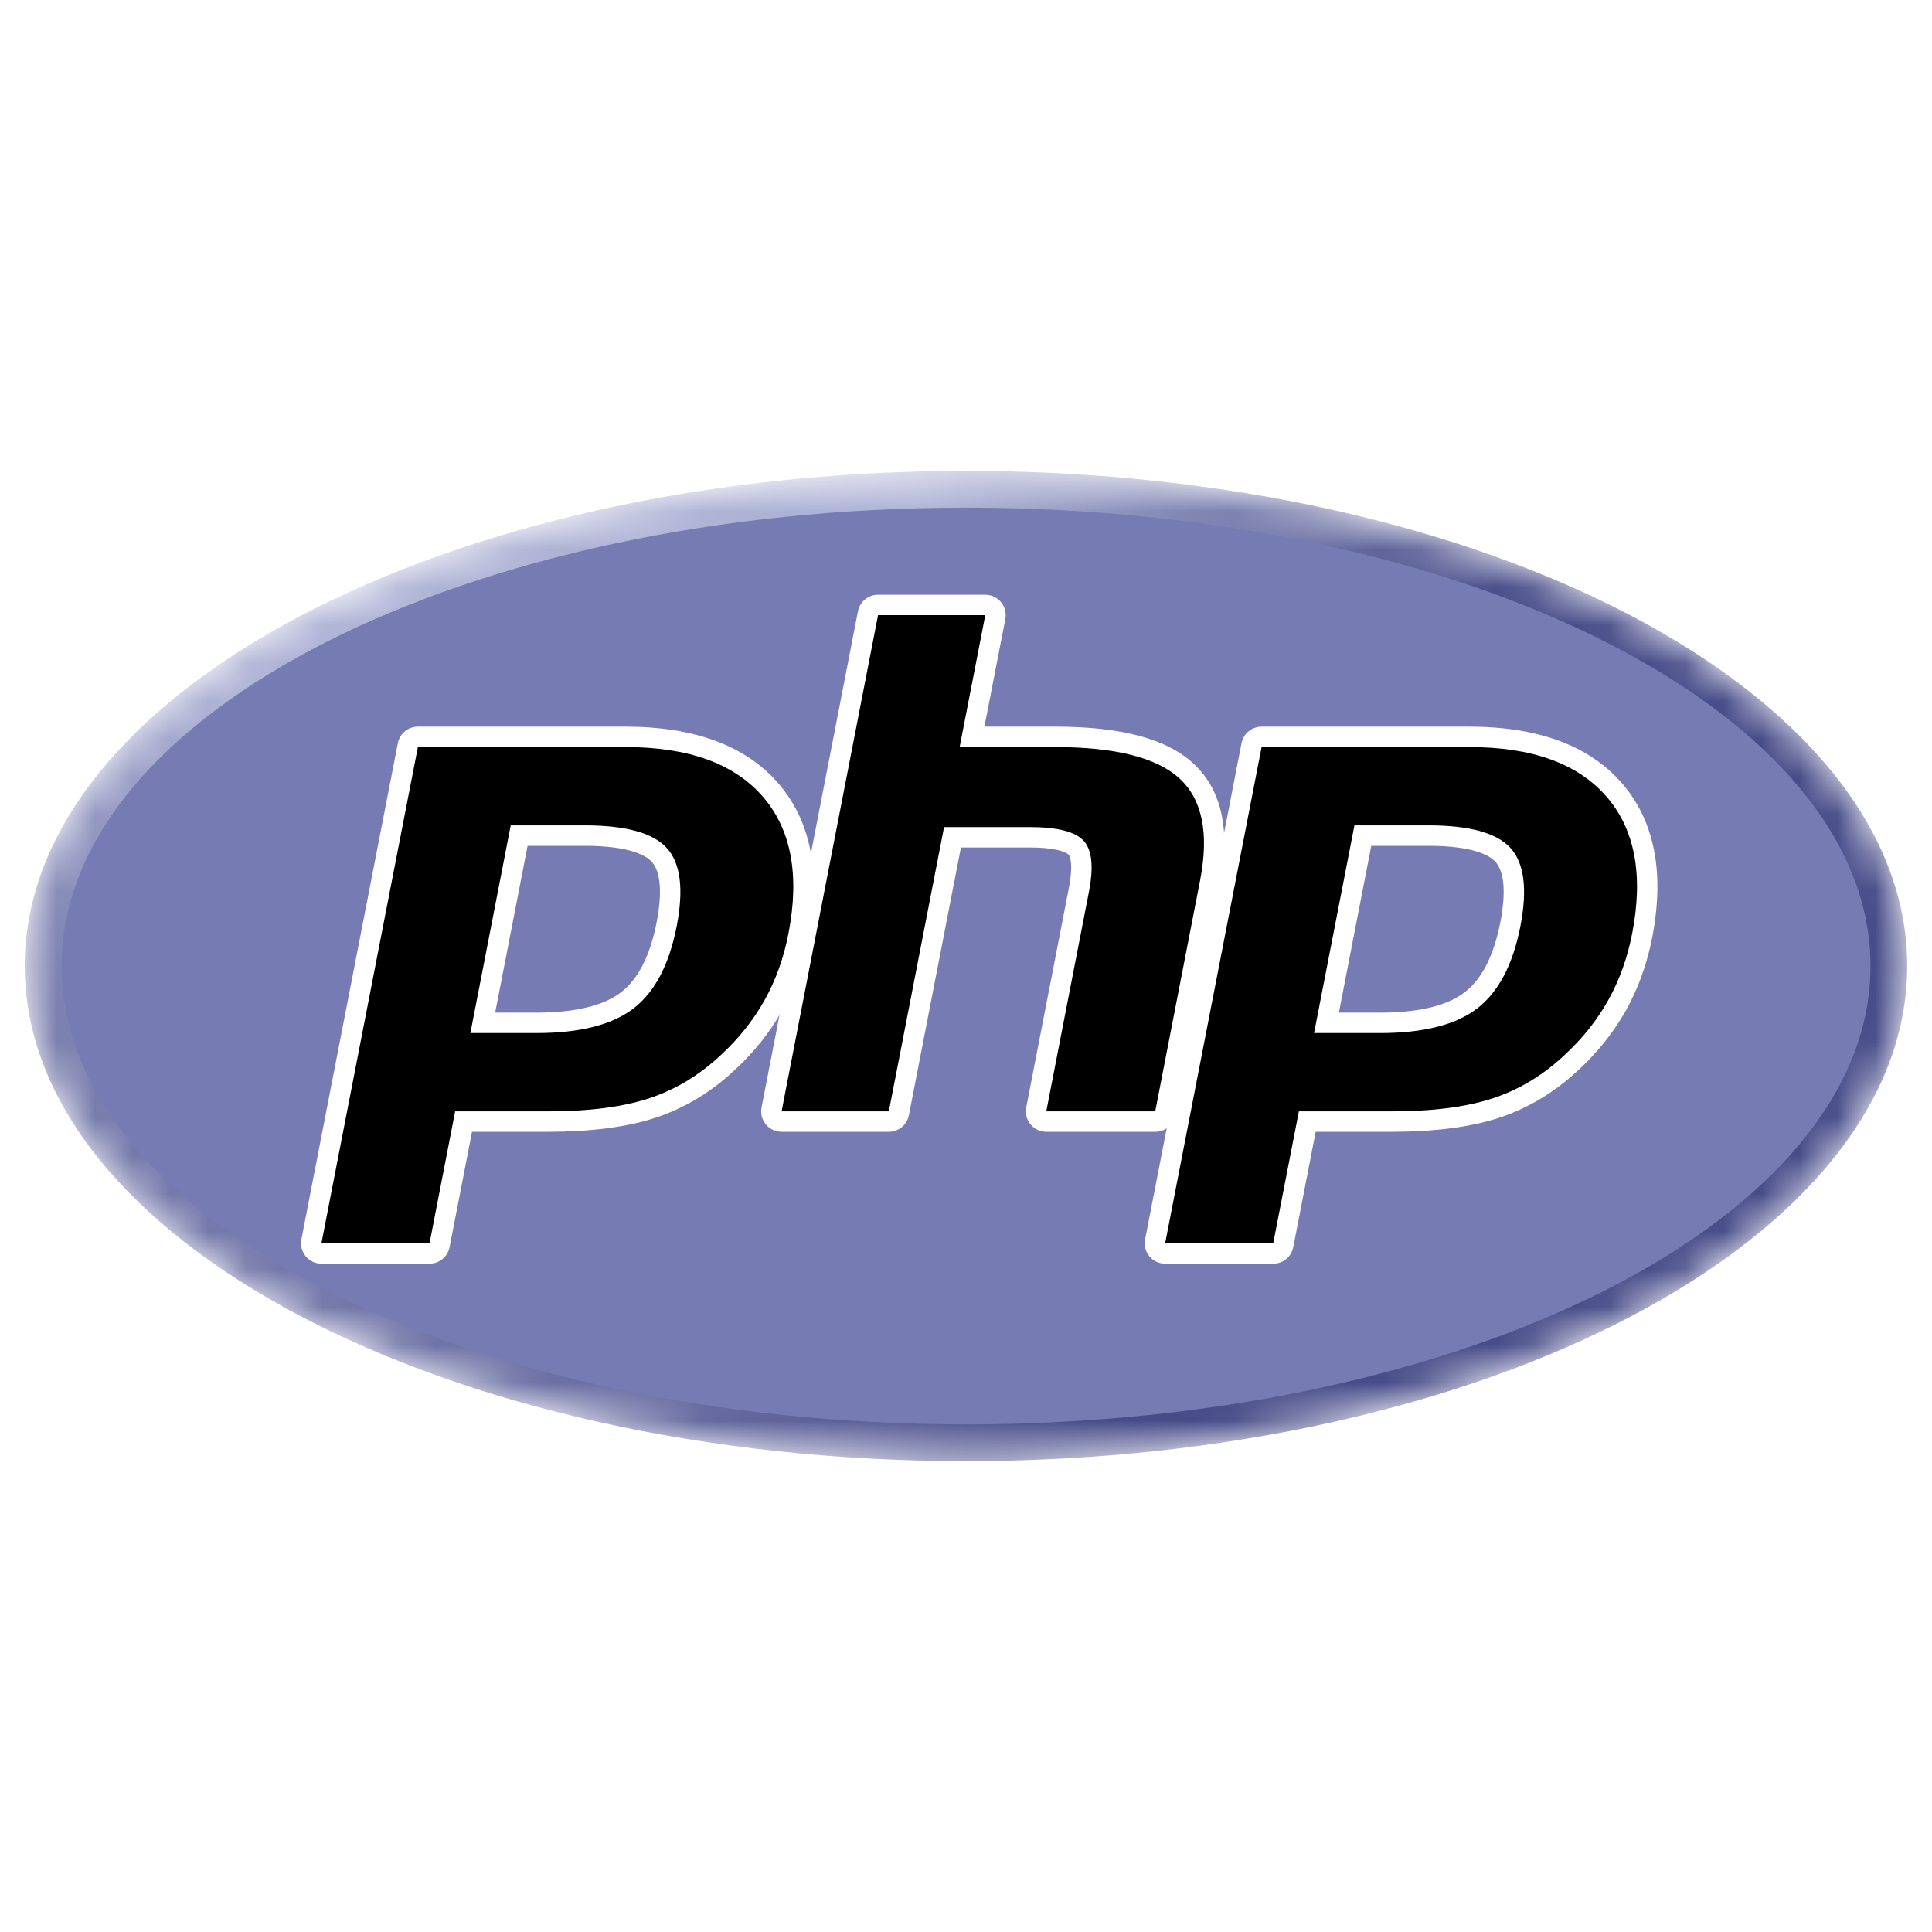
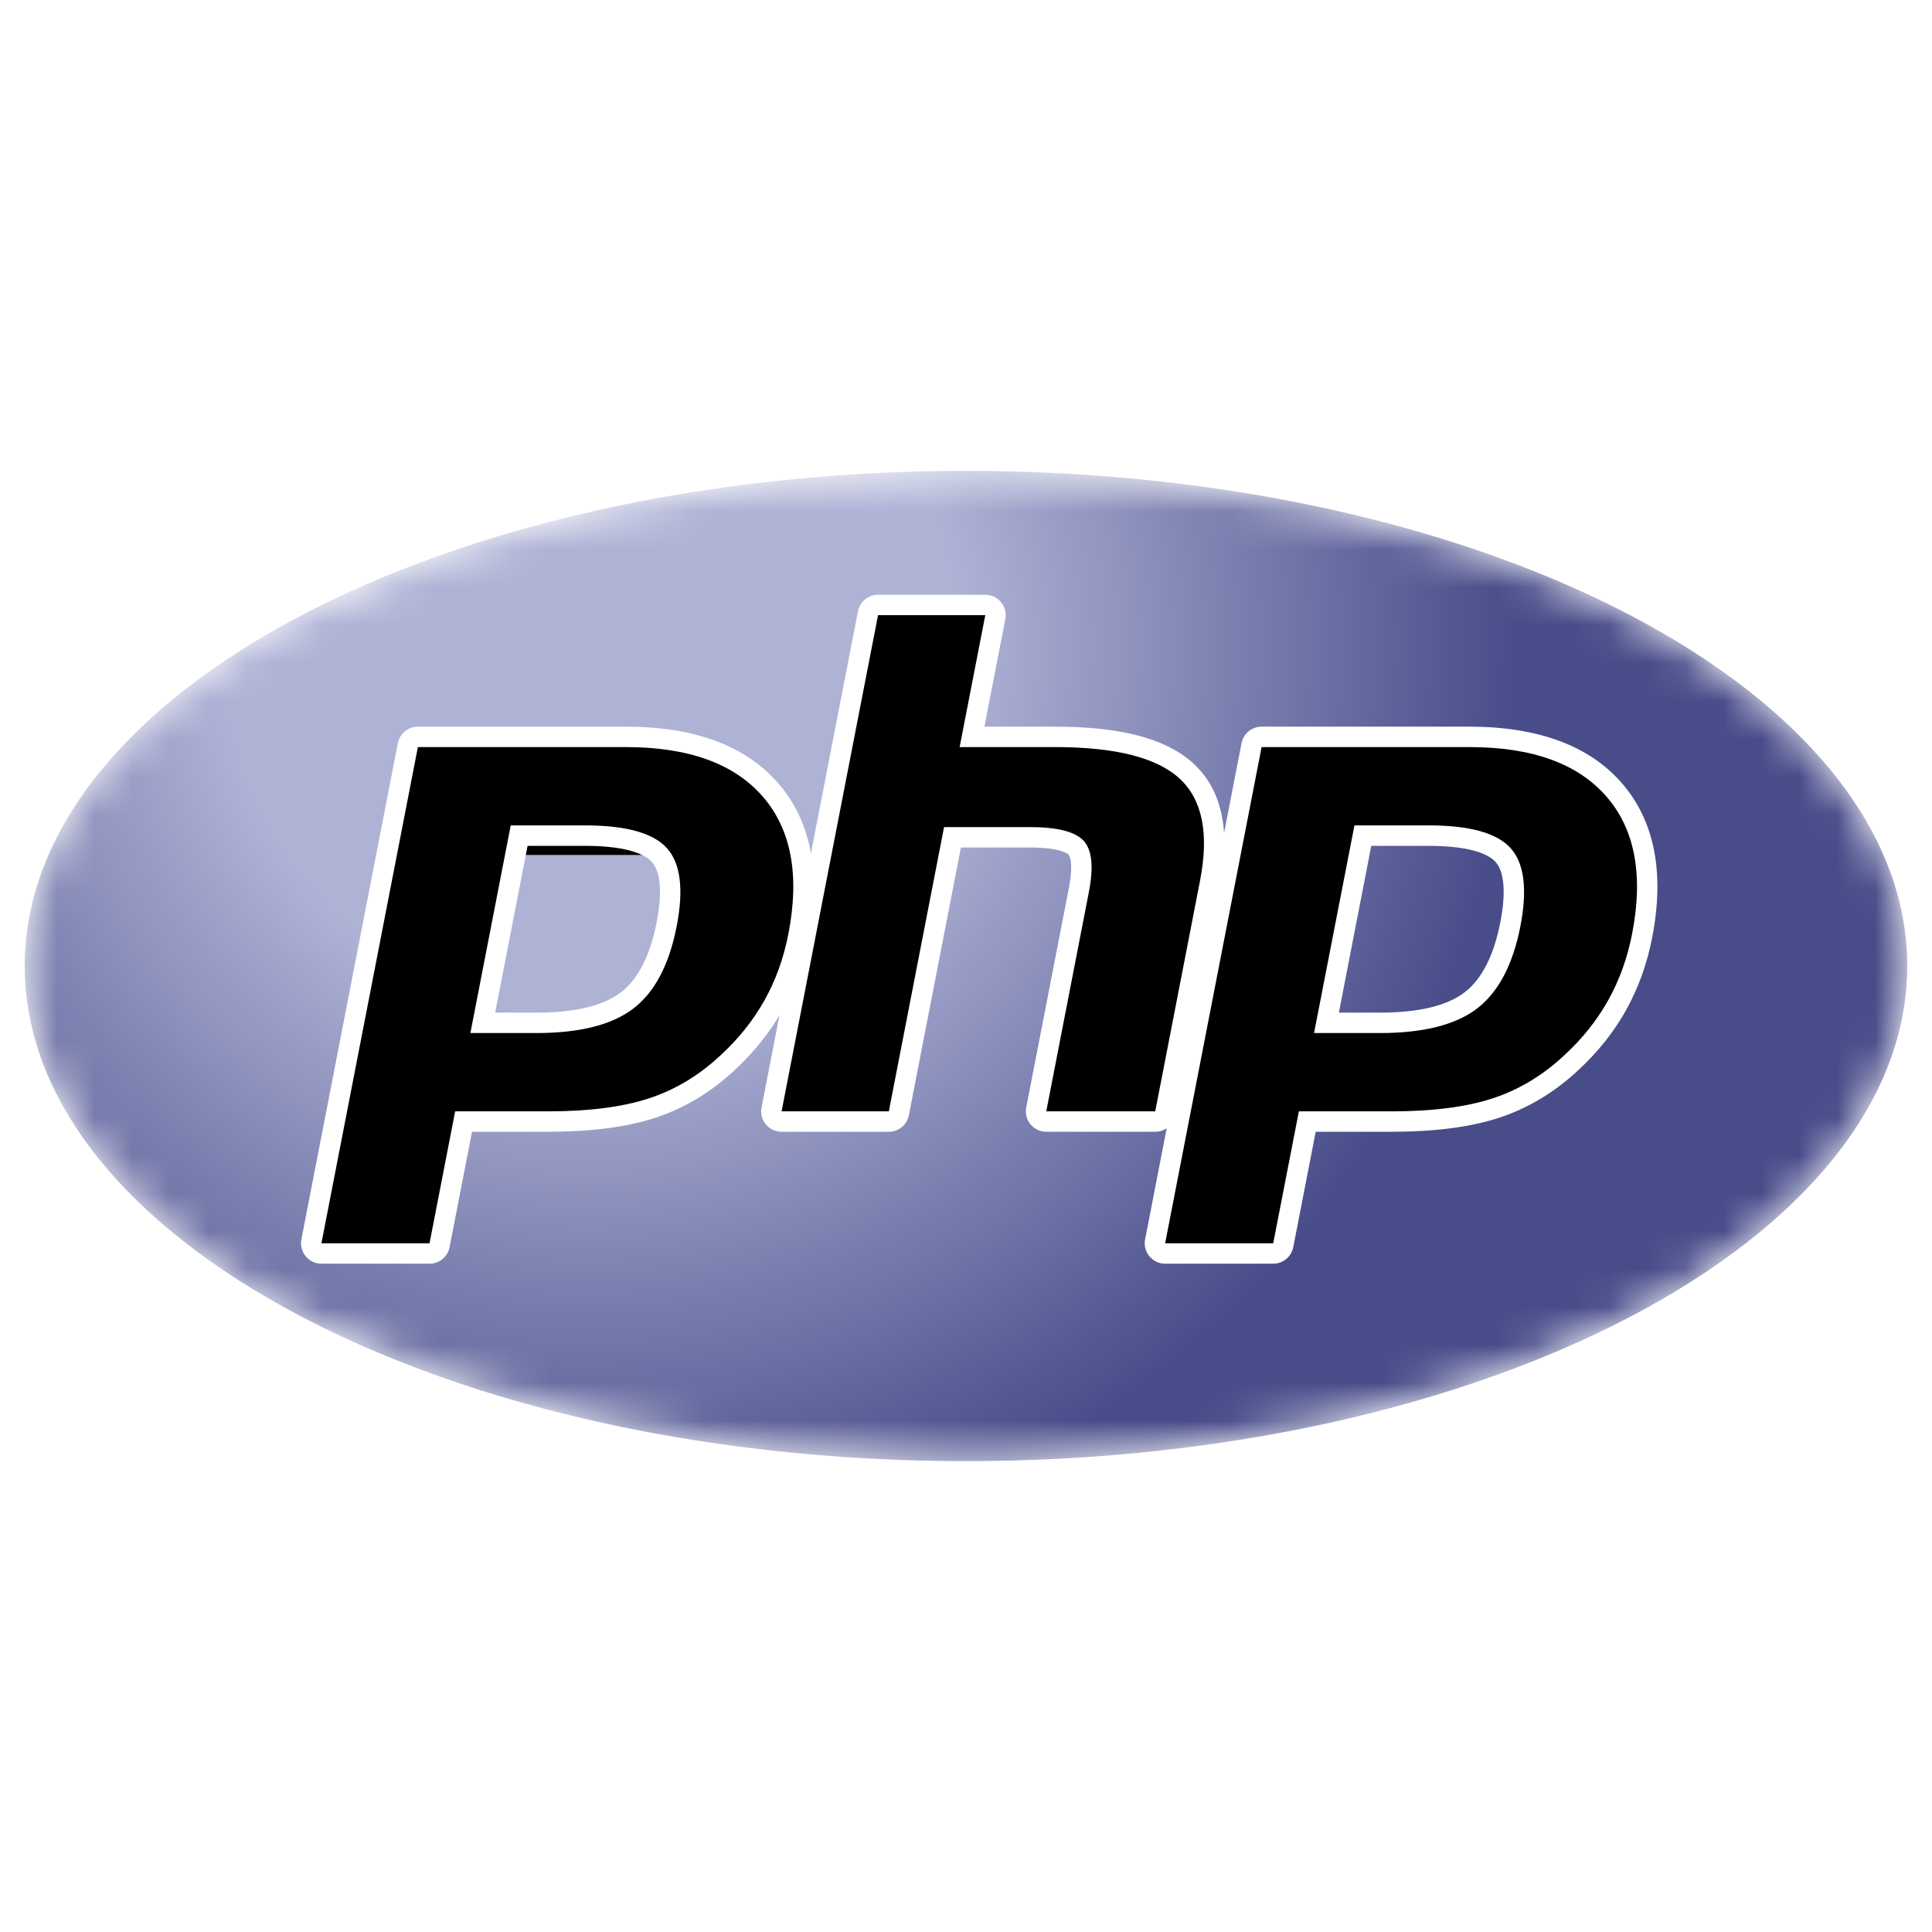
<svg xmlns="http://www.w3.org/2000/svg" width="51" height="51" viewBox="0 0 51 51" fill="none">
  <rect x="0" y="0" width="51" height="51" fill="#333333" stroke="none" />
  <g style="mix-blend-mode:luminosity" clip-path="url(#clip0_2242_177)">
    <rect width="51" height="51" fill="white" />
    <mask id="mask0_2242_177" style="mask-type:luminance" maskUnits="userSpaceOnUse" x="0" y="12" width="51" height="27">
      <path d="M0.653 25.5C0.653 32.718 11.777 38.57 25.499 38.57C39.221 38.57 50.346 32.718 50.346 25.5C50.346 18.282 39.221 12.43 25.499 12.43C11.777 12.43 0.653 18.282 0.653 25.5Z" fill="white" />
    </mask>
    <g mask="url(#mask0_2242_177)">
      <path d="M0.653 25.5C0.653 32.718 11.777 38.57 25.499 38.57C39.221 38.57 50.346 32.718 50.346 25.5C50.346 18.282 39.221 12.43 25.499 12.43C11.777 12.43 0.653 18.282 0.653 25.5Z" fill="url(#paint0_radial_2242_177)" />
    </g>
    <mask id="mask1_2242_177" style="mask-type:luminance" maskUnits="userSpaceOnUse" x="-1" y="10" width="53" height="31">
-       <path d="M-0.383 10.942H51.38V40.058H-0.383V10.942Z" fill="white" />
-     </mask>
+       </mask>
    <g mask="url(#mask1_2242_177)">
      <path d="M25.501 37.6C38.687 37.6 49.376 32.183 49.376 25.5C49.376 18.818 38.687 13.401 25.501 13.401C12.315 13.401 1.625 18.818 1.625 25.5C1.625 32.183 12.315 37.6 25.501 37.6" fill="#777BB3" />
    </g>
    <mask id="mask2_2242_177" style="mask-type:luminance" maskUnits="userSpaceOnUse" x="-1" y="10" width="53" height="31">
      <path d="M-0.383 10.942H51.38V40.058H-0.383V10.942Z" fill="white" />
    </mask>
    <g mask="url(#mask2_2242_177)">
-       <path d="M14.153 27C15.237 27 16.046 26.8 16.558 26.406C17.065 26.016 17.415 25.34 17.598 24.398C17.769 23.516 17.704 22.901 17.405 22.569C17.099 22.23 16.437 22.058 15.437 22.058H13.705L12.744 27H14.153ZM8.485 33.089C8.446 33.089 8.406 33.08 8.37 33.063C8.334 33.046 8.303 33.022 8.277 32.991C8.252 32.96 8.234 32.924 8.224 32.886C8.214 32.847 8.213 32.807 8.221 32.768L10.767 19.67C10.778 19.608 10.811 19.553 10.86 19.513C10.908 19.474 10.969 19.452 11.031 19.452H16.518C18.242 19.452 19.526 19.92 20.332 20.843C21.143 21.772 21.394 23.07 21.077 24.701C20.948 25.365 20.726 25.982 20.417 26.535C20.108 27.088 19.7 27.6 19.203 28.056C18.608 28.613 17.935 29.016 17.205 29.253C16.485 29.488 15.562 29.607 14.459 29.607H12.238L11.603 32.871C11.591 32.932 11.558 32.987 11.51 33.027C11.462 33.067 11.401 33.089 11.339 33.089H8.485Z" fill="black" />
+       <path d="M14.153 27C15.237 27 16.046 26.8 16.558 26.406C17.065 26.016 17.415 25.34 17.598 24.398C17.769 23.516 17.704 22.901 17.405 22.569H13.705L12.744 27H14.153ZM8.485 33.089C8.446 33.089 8.406 33.08 8.37 33.063C8.334 33.046 8.303 33.022 8.277 32.991C8.252 32.96 8.234 32.924 8.224 32.886C8.214 32.847 8.213 32.807 8.221 32.768L10.767 19.67C10.778 19.608 10.811 19.553 10.86 19.513C10.908 19.474 10.969 19.452 11.031 19.452H16.518C18.242 19.452 19.526 19.92 20.332 20.843C21.143 21.772 21.394 23.07 21.077 24.701C20.948 25.365 20.726 25.982 20.417 26.535C20.108 27.088 19.7 27.6 19.203 28.056C18.608 28.613 17.935 29.016 17.205 29.253C16.485 29.488 15.562 29.607 14.459 29.607H12.238L11.603 32.871C11.591 32.932 11.558 32.987 11.51 33.027C11.462 33.067 11.401 33.089 11.339 33.089H8.485Z" fill="black" />
      <path d="M13.927 22.328H15.437C16.643 22.328 17.062 22.592 17.205 22.75C17.441 23.012 17.485 23.564 17.334 24.346C17.163 25.223 16.847 25.844 16.394 26.193C15.93 26.55 15.176 26.731 14.152 26.731H13.071L13.927 22.328ZM16.518 19.182H11.031C10.906 19.182 10.785 19.226 10.688 19.305C10.591 19.385 10.526 19.496 10.502 19.618L7.956 32.716C7.941 32.794 7.943 32.875 7.963 32.952C7.982 33.029 8.019 33.101 8.069 33.162C8.12 33.224 8.184 33.273 8.255 33.307C8.327 33.341 8.406 33.358 8.485 33.358H11.339C11.464 33.358 11.585 33.315 11.682 33.235C11.778 33.156 11.844 33.045 11.868 32.922L12.46 29.876H14.459C15.59 29.876 16.542 29.753 17.288 29.51C18.056 29.26 18.762 28.838 19.387 28.253C19.904 27.777 20.33 27.244 20.652 26.666C20.975 26.089 21.207 25.445 21.341 24.752C21.675 23.035 21.404 21.66 20.535 20.666C19.675 19.681 18.323 19.182 16.518 19.182M12.417 27.27H14.153C15.303 27.27 16.16 27.053 16.723 26.62C17.286 26.186 17.666 25.463 17.863 24.449C18.052 23.476 17.966 22.789 17.605 22.389C17.244 21.988 16.521 21.788 15.437 21.788H13.482L12.417 27.27ZM16.518 19.721C18.168 19.721 19.373 20.154 20.129 21.021C20.886 21.887 21.114 23.097 20.812 24.649C20.688 25.289 20.478 25.874 20.182 26.403C19.885 26.933 19.499 27.418 19.02 27.858C18.451 28.391 17.818 28.771 17.121 28.997C16.425 29.224 15.538 29.337 14.459 29.337H12.015L11.339 32.819H8.485L11.031 19.721H16.518" fill="white" />
      <path d="M27.62 29.606C27.54 29.606 27.463 29.57 27.412 29.508C27.387 29.478 27.369 29.442 27.359 29.403C27.349 29.365 27.348 29.325 27.355 29.285L28.481 23.49C28.589 22.939 28.562 22.543 28.407 22.376C28.312 22.274 28.027 22.103 27.184 22.103H25.144L23.728 29.388C23.716 29.45 23.683 29.505 23.635 29.545C23.587 29.585 23.526 29.606 23.464 29.606H20.633C20.593 29.607 20.554 29.598 20.518 29.581C20.482 29.564 20.45 29.539 20.425 29.508C20.399 29.478 20.381 29.442 20.372 29.403C20.362 29.365 20.361 29.325 20.368 29.285L22.914 16.188C22.926 16.126 22.959 16.071 23.007 16.031C23.055 15.991 23.116 15.969 23.179 15.969H26.009C26.049 15.969 26.088 15.978 26.124 15.995C26.16 16.012 26.192 16.037 26.217 16.067C26.243 16.098 26.261 16.134 26.271 16.172C26.28 16.211 26.282 16.251 26.274 16.29L25.66 19.452H27.855C29.526 19.452 30.66 19.746 31.32 20.353C31.994 20.971 32.204 21.961 31.945 23.293L30.76 29.388C30.748 29.45 30.715 29.505 30.667 29.545C30.619 29.585 30.558 29.606 30.496 29.606H27.62Z" fill="black" />
      <path d="M26.009 15.7H23.178C23.053 15.7 22.931 15.743 22.835 15.823C22.738 15.902 22.672 16.013 22.648 16.136L20.103 29.234C20.087 29.312 20.09 29.392 20.109 29.47C20.129 29.547 20.165 29.618 20.216 29.68C20.267 29.741 20.33 29.791 20.402 29.825C20.474 29.858 20.552 29.876 20.632 29.876H23.463C23.588 29.876 23.709 29.832 23.806 29.753C23.902 29.673 23.968 29.562 23.992 29.44L25.366 22.372H27.183C28.025 22.372 28.201 22.552 28.209 22.56C28.26 22.614 28.327 22.869 28.216 23.439L27.09 29.234C27.075 29.312 27.077 29.392 27.096 29.47C27.116 29.547 27.152 29.619 27.203 29.68C27.254 29.741 27.317 29.791 27.389 29.825C27.461 29.858 27.54 29.876 27.619 29.876H30.495C30.62 29.876 30.741 29.832 30.838 29.753C30.934 29.673 31 29.562 31.024 29.44L32.209 23.345C32.486 21.914 32.249 20.84 31.502 20.154C30.79 19.5 29.596 19.182 27.854 19.182H25.986L26.538 16.342C26.553 16.264 26.551 16.183 26.531 16.106C26.512 16.029 26.475 15.957 26.425 15.896C26.374 15.835 26.31 15.785 26.238 15.751C26.167 15.717 26.088 15.7 26.009 15.7ZM26.009 16.239L25.332 19.721H27.854C29.44 19.721 30.535 19.998 31.137 20.551C31.739 21.105 31.92 22.002 31.679 23.242L30.495 29.337H27.619L28.745 23.541C28.873 22.882 28.826 22.433 28.604 22.193C28.381 21.953 27.908 21.833 27.183 21.833H24.921L23.463 29.337H20.632L23.178 16.239H26.009Z" fill="white" />
      <path d="M36.423 27C37.507 27 38.317 26.8 38.829 26.406C39.336 26.016 39.685 25.34 39.869 24.398C40.04 23.516 39.975 22.901 39.675 22.569C39.369 22.23 38.707 22.058 37.708 22.058H35.975L35.014 27H36.423ZM30.756 33.089C30.716 33.089 30.677 33.08 30.641 33.063C30.605 33.046 30.573 33.022 30.548 32.991C30.523 32.96 30.504 32.924 30.495 32.886C30.485 32.847 30.484 32.807 30.491 32.768L33.037 19.67C33.049 19.608 33.082 19.553 33.13 19.513C33.178 19.474 33.239 19.452 33.302 19.452H38.788C40.513 19.452 41.796 19.92 42.603 20.843C43.414 21.772 43.664 23.07 43.347 24.701C43.218 25.365 42.996 25.982 42.688 26.535C42.378 27.088 41.97 27.6 41.473 28.056C40.879 28.613 40.206 29.016 39.475 29.253C38.756 29.488 37.832 29.607 36.73 29.607H34.508L33.874 32.871C33.862 32.932 33.829 32.987 33.781 33.027C33.732 33.067 33.672 33.089 33.609 33.089H30.756Z" fill="black" />
      <path d="M36.198 22.328H37.709C38.915 22.328 39.334 22.592 39.476 22.75C39.712 23.012 39.757 23.564 39.605 24.346C39.434 25.223 39.118 25.844 38.665 26.193C38.201 26.55 37.447 26.731 36.424 26.731H35.343L36.198 22.328ZM38.789 19.182H33.303C33.177 19.182 33.056 19.226 32.96 19.305C32.863 19.385 32.797 19.496 32.773 19.618L30.228 32.716C30.212 32.794 30.215 32.875 30.234 32.952C30.254 33.029 30.29 33.101 30.341 33.162C30.392 33.224 30.455 33.273 30.527 33.307C30.599 33.341 30.677 33.358 30.757 33.358H33.61C33.735 33.358 33.856 33.315 33.953 33.235C34.05 33.156 34.115 33.045 34.139 32.922L34.731 29.876H36.731C37.861 29.876 38.813 29.753 39.56 29.51C40.327 29.26 41.034 28.837 41.659 28.253C42.175 27.777 42.601 27.244 42.924 26.666C43.246 26.089 43.478 25.445 43.613 24.752C43.947 23.035 43.675 21.66 42.807 20.666C41.947 19.681 40.595 19.182 38.789 19.182M34.688 27.27H36.424C37.574 27.27 38.431 27.053 38.994 26.62C39.557 26.186 39.937 25.463 40.135 24.449C40.323 23.476 40.237 22.789 39.877 22.389C39.515 21.988 38.793 21.788 37.709 21.788H35.754L34.688 27.27ZM38.789 19.721C40.44 19.721 41.644 20.154 42.401 21.021C43.158 21.887 43.386 23.097 43.084 24.649C42.959 25.289 42.749 25.874 42.453 26.403C42.157 26.933 41.77 27.418 41.292 27.858C40.722 28.391 40.089 28.771 39.393 28.997C38.696 29.224 37.809 29.337 36.731 29.337H34.287L33.61 32.819H30.757L33.303 19.721L38.789 19.721Z" fill="white" />
    </g>
  </g>
  <defs>
    <radialGradient id="paint0_radial_2242_177" cx="0" cy="0" r="1" gradientUnits="userSpaceOnUse" gradientTransform="translate(15.571 17.025) scale(32.627)">
      <stop stop-color="#AEB2D5" />
      <stop offset="0.3" stop-color="#AEB2D5" />
      <stop offset="0.75" stop-color="#484C89" />
      <stop offset="1" stop-color="#484C89" />
    </radialGradient>
    <clipPath id="clip0_2242_177">
      <rect width="51" height="51" fill="white" />
    </clipPath>
  </defs>
</svg>